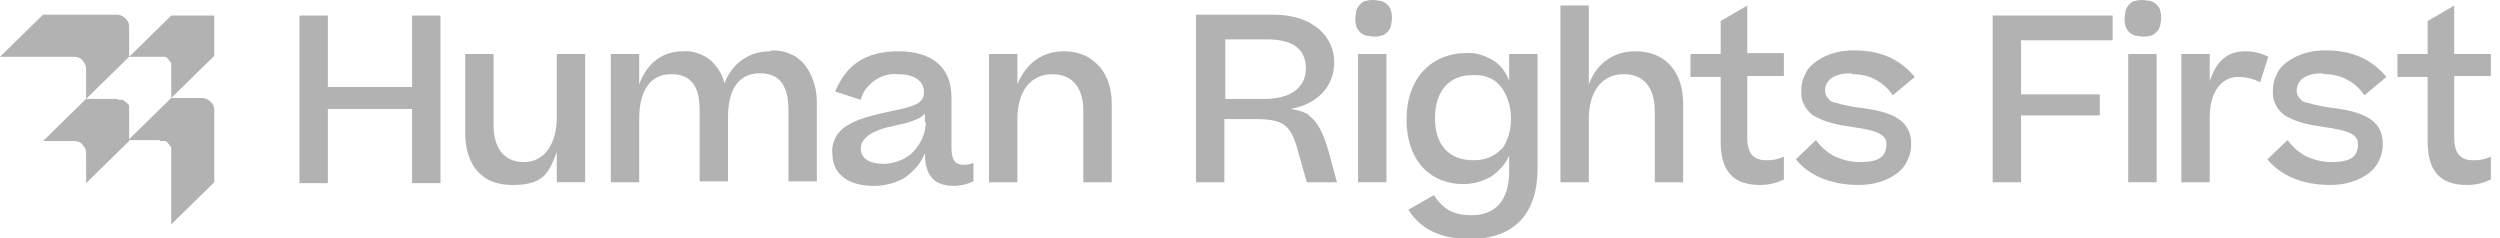
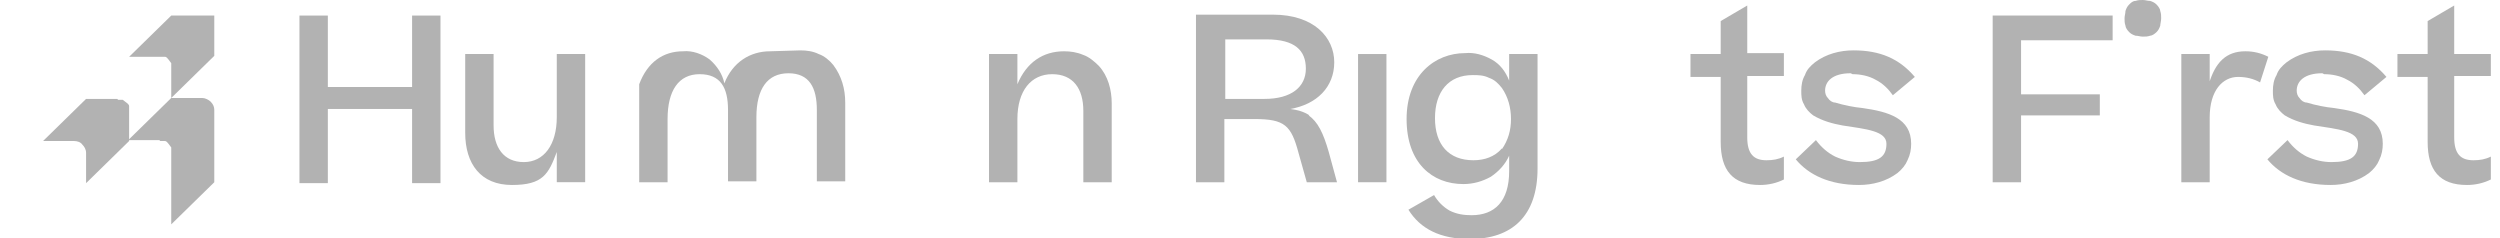
<svg xmlns="http://www.w3.org/2000/svg" id="Layer_1" version="1.1" viewBox="0 0 273 26">
  <defs>
    <style>
      .st0 {
        fill: #b2b2b2;
      }
    </style>
  </defs>
-   <path class="st0" d="M235.5,5.9h-3.1v14h3.1V5.9Z" />
  <path class="st0" d="M234,0c-.3,0-.5,0-.8.1-.3,0-.5.2-.7.4-.2.2-.3.4-.4.7,0,.3-.1.5-.1.8,0,.3,0,.5.1.8,0,.2.2.5.4.7.2.2.4.3.7.4.3,0,.5.1.8.1.3,0,.5,0,.8-.1.2,0,.5-.2.7-.4.2-.2.3-.4.4-.7,0-.2.1-.5.1-.8,0-.3,0-.5-.1-.8,0-.2-.2-.5-.4-.7-.2-.2-.4-.3-.7-.4-.3,0-.5-.1-.8-.1Z" />
  <path class="st0" d="M17.5,15.4c.2,0,.3,0,.5,0,.2,0,.3.2.4.3.1.1.2.3.3.4,0,.2,0,.3,0,.5v7.9l4.7-4.6v-7.9c0-.3-.1-.6-.4-.9-.2-.2-.6-.4-.9-.4h-3.4l-4.7,4.6h3.4Z" />
  <path class="st0" d="M12.8,10.8h-3.4l-4.7,4.6h3.4c.3,0,.7.1.9.4.2.2.4.5.4.9v3.3l4.7-4.6v-3.3c0-.2,0-.3,0-.5,0-.2-.2-.3-.3-.4-.1-.1-.3-.2-.4-.3-.2,0-.3,0-.5,0Z" />
-   <path class="st0" d="M14.1,2.9c0-.3-.1-.6-.4-.9-.2-.2-.6-.4-.9-.4H4.7L0,6.2h8.1c.3,0,.7.1.9.4.2.2.4.5.4.9v3.3l4.7-4.6v-3.3Z" />
  <path class="st0" d="M14.1,6.2h3.4c.2,0,.3,0,.5,0,.2,0,.3.2.4.3.1.1.2.3.3.4,0,.2,0,.3,0,.5v3.3l4.7-4.6V1.7h-4.7l-4.7,4.6Z" />
  <path class="st0" d="M45,9.5h-9.2V1.7h-3.1v18.3h3.1v-8.1h9.2v8.1h3.1V1.7h-3.1v7.9Z" />
  <path class="st0" d="M60.8,12.8c0,3-1.4,4.9-3.6,4.9s-3.3-1.6-3.3-4v-7.8h-3.1v8.6c0,3.4,1.7,5.7,5.1,5.7s4-1.2,4.9-3.6v3.3h3.1V5.9h-3.1v6.9Z" />
-   <path class="st0" d="M84.1,5.6c-2.2,0-4.1,1.2-5,3.5-.2-1-.8-1.9-1.6-2.6-.8-.6-1.9-1-2.9-.9-2.2,0-3.9,1.2-4.8,3.6v-3.3h-3.1v14h3.1v-6.9c0-3.1,1.2-4.9,3.5-4.9s3.1,1.5,3.1,3.9v7.8h3.1v-7c0-3.1,1.2-4.8,3.5-4.8s3.1,1.6,3.1,4v7.8h3.1v-8.6c0-1.5-.4-2.9-1.3-4.1-.4-.5-1-1-1.6-1.2-.6-.3-1.3-.4-2-.4Z" />
-   <path class="st0" d="M103.9,15.9v-5.3c0-3.3-2.2-5-5.8-5s-5.7,1.5-6.9,4.4l2.8.9c.2-.9.8-1.6,1.5-2.1.7-.5,1.6-.8,2.5-.7,2.1,0,2.9.9,2.9,2s-.9,1.5-3.4,2c-2.4.5-3.8.9-4.8,1.5-.6.3-1.1.8-1.4,1.3-.3.6-.5,1.2-.4,1.9,0,2.1,1.6,3.5,4.5,3.5,1.2,0,2.4-.3,3.4-.9,1-.7,1.8-1.6,2.2-2.7,0,2.5,1,3.6,3.2,3.6.7,0,1.5-.2,2.1-.5v-2c-.3.1-.7.2-1,.2-.9,0-1.4-.4-1.4-1.9ZM101.1,13.3c0,1.2-.5,2.3-1.3,3.2-.8.9-2,1.3-3.2,1.4-1.7,0-2.6-.6-2.6-1.7s1.2-2,3.8-2.5c1.9-.4,2.8-.8,3.2-1.3v1Z" />
+   <path class="st0" d="M84.1,5.6c-2.2,0-4.1,1.2-5,3.5-.2-1-.8-1.9-1.6-2.6-.8-.6-1.9-1-2.9-.9-2.2,0-3.9,1.2-4.8,3.6v-3.3v14h3.1v-6.9c0-3.1,1.2-4.9,3.5-4.9s3.1,1.5,3.1,3.9v7.8h3.1v-7c0-3.1,1.2-4.8,3.5-4.8s3.1,1.6,3.1,4v7.8h3.1v-8.6c0-1.5-.4-2.9-1.3-4.1-.4-.5-1-1-1.6-1.2-.6-.3-1.3-.4-2-.4Z" />
  <path class="st0" d="M116.2,5.6c-2.3,0-4.1,1.2-5.1,3.6v-3.3h-3.1v14h3.1v-6.9c0-3.1,1.5-4.9,3.8-4.9s3.4,1.6,3.4,4v7.8h3.1v-8.6c0-1.5-.4-3-1.4-4.1-.5-.5-1.1-1-1.7-1.2-.7-.3-1.4-.4-2.1-.4Z" />
  <path class="st0" d="M143,12.6c-.6-.4-1.3-.6-2.1-.7,2.9-.5,4.8-2.4,4.8-5.1s-2.2-5.2-6.7-5.2h-8.4v18.3h3.1v-6.9h3.3c3.3,0,4,.7,4.8,3.7l.9,3.2h3.3l-.9-3.3c-.6-2.1-1.2-3.3-2.2-4ZM138.2,10.8h-4.4v-6.5h4.5c3.1,0,4.3,1.2,4.3,3.2s-1.6,3.3-4.5,3.3Z" />
-   <path class="st0" d="M150,0c-.3,0-.5,0-.8.1-.3,0-.5.2-.7.4-.2.2-.3.4-.4.7,0,.3-.1.5-.1.8,0,.3,0,.5.1.8,0,.2.2.5.4.7.2.2.4.3.7.4.3,0,.5.1.8.1.3,0,.5,0,.8-.1.2,0,.5-.2.7-.4.2-.2.3-.4.4-.7,0-.2.1-.5.1-.8,0-.3,0-.5-.1-.8,0-.2-.2-.5-.4-.7-.2-.2-.4-.3-.7-.4-.3,0-.5-.1-.8-.1Z" />
  <path class="st0" d="M151.4,5.9h-3.1v14h3.1V5.9Z" />
  <path class="st0" d="M164.8,8.8c-.4-1-1-1.8-1.9-2.3s-1.9-.8-2.9-.7c-3.3,0-6.4,2.4-6.4,7.2s2.8,7.1,6.2,7.1c1.1,0,2.1-.3,3-.8.9-.6,1.6-1.4,2-2.3v1.7c0,3.3-1.6,4.8-4.1,4.8-.8,0-1.6-.1-2.4-.5-.7-.4-1.3-1-1.7-1.7l-2.8,1.6c1.3,2.1,3.5,3.2,6.7,3.2,4.6,0,7.4-2.5,7.4-7.7V5.9h-3.1v2.9ZM164,16.2c-.4.5-.9.8-1.4,1-.5.2-1.1.3-1.7.3-2.7,0-4.2-1.7-4.2-4.6s1.5-4.7,4.1-4.7c.6,0,1.2,0,1.8.3.6.2,1,.6,1.4,1.1.7,1,1,2.2,1,3.4,0,1.2-.3,2.3-1,3.3h0Z" />
-   <path class="st0" d="M178.6,5.6c-2.3,0-4.2,1.2-5.1,3.6V.6h-3.1v19.3h3.1v-6.9c0-3.1,1.5-4.9,3.8-4.9s3.4,1.6,3.4,4v7.8h3.1v-8.6c0-3.4-1.9-5.7-5.2-5.7Z" />
  <path class="st0" d="M190.8.6l-2.9,1.7v3.6h-3.3v2.5h3.3v7.1c0,3.1,1.3,4.7,4.3,4.7.9,0,1.8-.2,2.6-.6v-2.5c-.6.3-1.2.4-1.9.4-1.4,0-2.1-.7-2.1-2.5v-6.7h4v-2.5h-4V.6Z" />
  <path class="st0" d="M202.3,8.1c.9,0,1.8.2,2.5.6.8.4,1.4,1,1.9,1.7l2.4-2c-1.7-2-3.8-2.9-6.7-2.9-1.5,0-3,.4-4.2,1.3-.5.4-.9.8-1.1,1.4-.3.5-.4,1.1-.4,1.7,0,.5,0,1,.3,1.5.2.5.6.9,1,1.2,1,.6,2.1.9,3.2,1.1,2.6.4,4.8.6,4.8,2s-.8,2-2.9,2c-.9,0-1.8-.2-2.7-.6-.8-.4-1.5-1-2.1-1.8l-2.2,2.1c1.4,1.7,3.7,2.8,6.9,2.8,1.5,0,3-.4,4.2-1.3.5-.4.9-.9,1.1-1.4.3-.6.4-1.2.4-1.8,0-2.8-2.5-3.5-5.3-3.9-1-.1-2-.3-3-.6-.3,0-.6-.2-.8-.5-.2-.2-.3-.5-.3-.8,0-1,.8-1.9,2.8-1.9Z" />
  <path class="st0" d="M217.6,19.9h3.1v-7.3h8.6v-2.3h-8.6v-5.9h10V1.7h-13.1v18.3Z" />
  <path class="st0" d="M241.3,9.3v-3.4h-3.1v14h3.1v-7.1c0-2.9,1.4-4.4,3.1-4.4.9,0,1.7.2,2.4.6l.9-2.8c-.8-.4-1.6-.6-2.5-.6-2.1,0-3.3,1.2-4,3.6Z" />
  <path class="st0" d="M253.8,8.1c.9,0,1.8.2,2.5.6.8.4,1.4,1,1.9,1.7l2.4-2c-1.7-2-3.8-2.9-6.7-2.9-1.5,0-3,.4-4.2,1.3-.5.4-.9.8-1.1,1.4-.3.5-.4,1.1-.4,1.7,0,.5,0,1,.3,1.5.2.5.6.9,1,1.2,1,.6,2.1.9,3.2,1.1,2.6.4,4.8.6,4.8,2s-.8,2-2.9,2c-.9,0-1.8-.2-2.7-.6-.8-.4-1.5-1-2.1-1.8l-2.2,2.1c1.4,1.7,3.7,2.8,6.9,2.8,1.5,0,3-.4,4.2-1.3.5-.4.9-.9,1.1-1.4.3-.6.4-1.2.4-1.8,0-2.8-2.5-3.5-5.3-3.9-1-.1-2-.3-3-.6-.3,0-.6-.2-.8-.5-.2-.2-.3-.5-.3-.8,0-1,.8-1.9,2.8-1.9Z" />
  <path class="st0" d="M272,8.4v-2.5h-4V.6l-2.9,1.7v3.6h-3.3v2.5h3.3v7.1c0,3.1,1.3,4.7,4.3,4.7.9,0,1.8-.2,2.6-.6v-2.5c-.6.3-1.2.4-1.9.4-1.4,0-2.1-.7-2.1-2.5v-6.7h4Z" />
</svg>